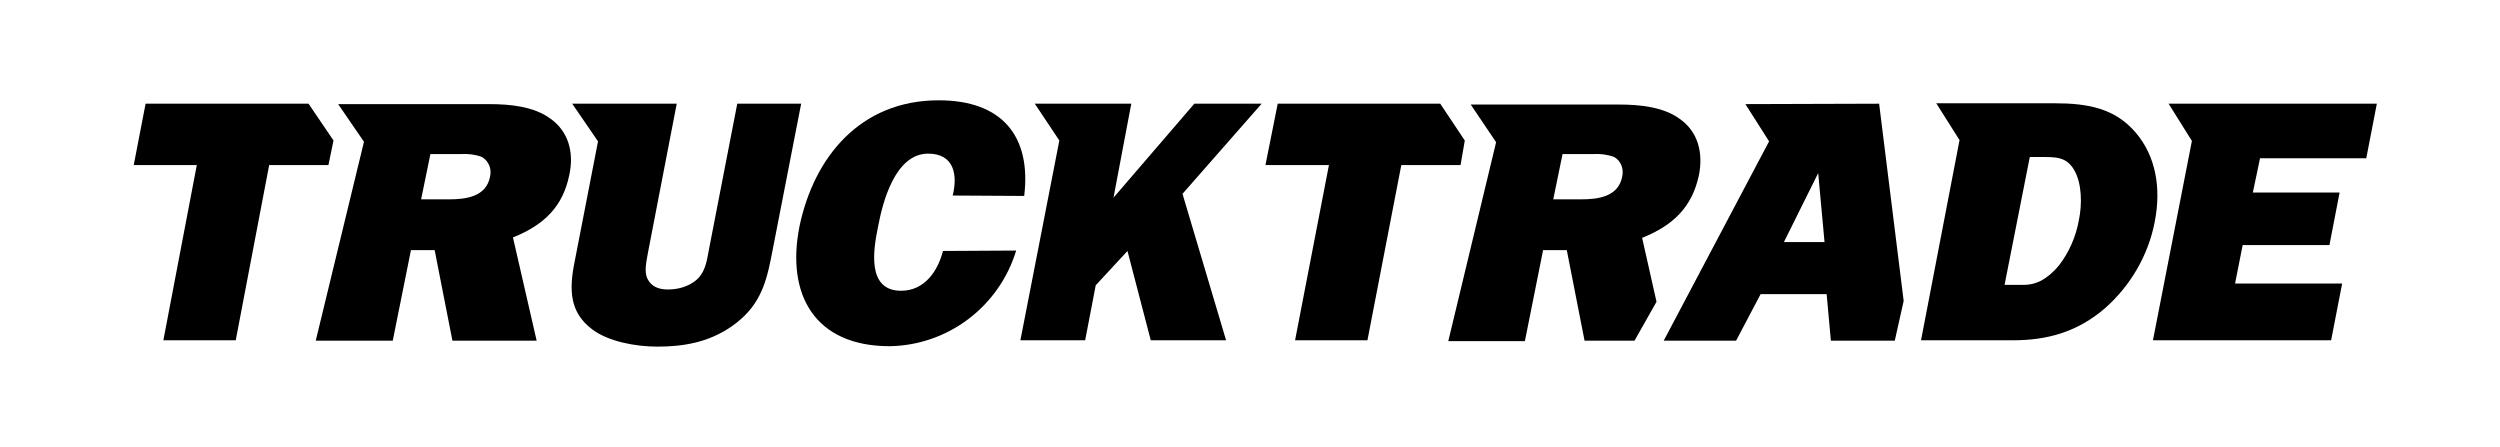
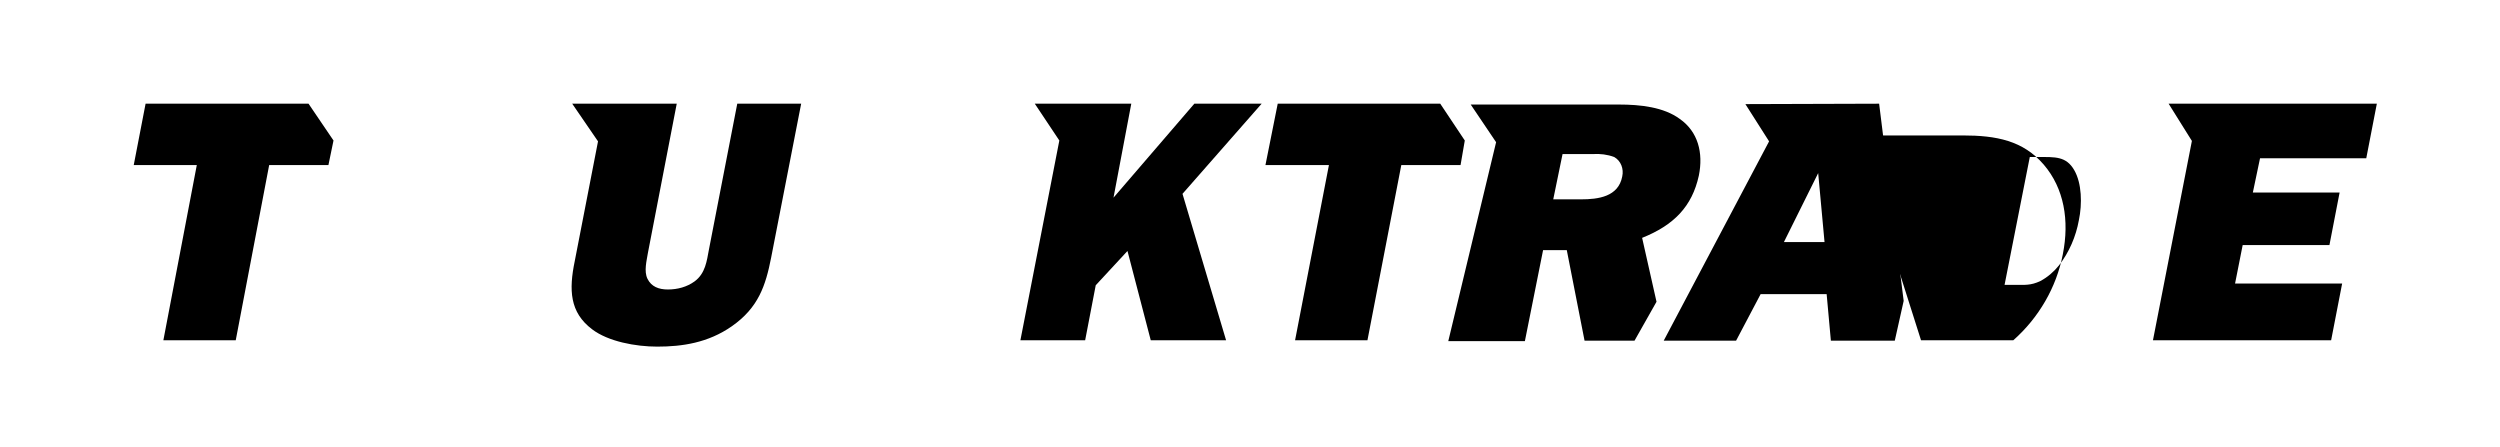
<svg xmlns="http://www.w3.org/2000/svg" version="1.1" id="Ebene_1" x="0px" y="0px" viewBox="0 0 590.7 105.6" style="enable-background:new 0 0 590.7 105.6;" xml:space="preserve">
  <style type="text/css">
	.st0{fill:#000000;}
</style>
  <image style="overflow:visible;opacity:0;enable-background:new    ;" width="2309" height="344" transform="matrix(0.24 0 0 0.24 19.515 11.51)">
</image>
  <polygon class="st0" points="282.2,24.5 263.1,46.7 267.3,24.5 244.5,24.5 250.3,33.2 241.1,80.4 256.4,80.4 258.9,67.4 266.4,59.3   271.9,80.4 289.7,80.4 279.4,45.8 298.1,24.5 " />
-   <path class="st0" d="M222.8,59.3c-1.2,4.7-4.3,9.4-9.9,9.4c-8.1,0-6.6-9.6-5.4-15.3c1-5.3,3.9-17.1,11.8-17.1c6.2,0,7,5.1,5.8,9.9  l16.9,0.1c1.7-14.1-5.2-22.6-20.2-22.6c-18.6,0-29.5,13.5-32.9,29.8c-3.2,16.1,3.6,28.3,21.3,28.3c13.8-0.2,25.9-9.4,29.9-22.6  L222.8,59.3z" />
-   <path class="st0" d="M101.7,36.4h7.2c1.7-0.1,3.4,0.1,5,0.7c1.6,1,2.3,2.8,1.9,4.6c-0.9,4.8-5.7,5.4-9.7,5.4h-6.6L101.7,36.4z   M97.1,59.1h5.6l4.2,21.4h19.9l-5.6-24.4c7.5-3,11.8-7.4,13.3-14.7c1.2-5.4-0.2-10.4-4.5-13.4c-3.8-2.8-9.3-3.4-14.4-3.4H79.9  l6.1,8.9l-11.4,47h18.2L97.1,59.1z" />
  <polygon class="st0" points="34.4,24.5 31.6,39 46.5,39 38.6,80.4 55.7,80.4 63.6,39 77.6,39 78.8,33.2 72.9,24.5 " />
  <path class="st0" d="M189.3,24.5h-15.1L167.5,59c-0.5,2.6-0.8,5.6-3.4,7.5c-1.8,1.3-4,1.9-6.3,1.9c-2.2,0-3.9-0.7-4.8-2.5  c-0.9-1.8-0.2-4.3,0.1-6.2l6.8-35.2h-24.7l6.1,8.9l-5.5,28.3c-1.4,6.8-1.2,12.1,4.1,16.1c3.8,2.9,10.3,4.1,15.4,4.1  c5.9,0,12-0.9,17.6-4.8c6.3-4.4,8-9.6,9.3-16.2L189.3,24.5z" />
  <path class="st0" d="M429.6,40.9l1.5,16.3h-9.6L429.6,40.9z M412.4,24.6l5.6,8.8l-24.9,47.1h17.1l5.8-11h15.6l1,11h15.1l2.1-9.4  L444,24.5L412.4,24.6z" />
  <path class="st0" d="M369.2,36.4h7.2c1.7-0.1,3.4,0.1,5,0.7c1.6,0.9,2.3,2.8,1.9,4.6c-0.9,4.8-5.7,5.4-9.7,5.4H367L369.2,36.4z   M364.6,59.1h5.6l4.2,21.4h11.8l5.2-9.2L388,56.2c7.5-3,11.8-7.4,13.4-14.7c1.1-5.4-0.2-10.4-4.5-13.4c-3.8-2.8-9.3-3.4-14.4-3.4  h-35l6,8.9l-11.3,47h18.1L364.6,59.1z" />
  <polygon class="st0" points="301.9,24.5 299,39 314,39 306,80.4 323.1,80.4 331.1,39 345.1,39 346.1,33.2 340.3,24.5 " />
  <polygon class="st0" points="512.4,24.5 517.9,33.3 508.7,80.4 550.8,80.4 553.4,67 528.1,67 529.9,57.9 550.4,57.9 552.8,45.5   532.3,45.5 534,37.4 559.1,37.4 561.6,24.5 " />
-   <path class="st0" d="M473.6,67.5l6-30.4h2c4,0,6.6-0.2,8.5,3.1c1.8,3.1,1.9,8,1.1,11.8c-0.7,3.9-2.3,7.6-4.7,10.7  c-1.2,1.5-2.7,2.8-4.4,3.7c-2.3,1.1-3.8,0.9-6,0.9h-2.5L473.6,67.5z M453.9,80.4h21.8c7.7,0,15-1.8,21.7-7.6  c6-5.3,10.2-12.5,11.7-20.3c1.6-8,0.3-15.6-4.5-21.2c-4.9-5.7-11.2-6.9-19.2-6.9h-27.9l5.5,8.7L453.9,80.4z" />
+   <path class="st0" d="M473.6,67.5l6-30.4h2c4,0,6.6-0.2,8.5,3.1c1.8,3.1,1.9,8,1.1,11.8c-0.7,3.9-2.3,7.6-4.7,10.7  c-1.2,1.5-2.7,2.8-4.4,3.7c-2.3,1.1-3.8,0.9-6,0.9h-2.5L473.6,67.5z M453.9,80.4h21.8c6-5.3,10.2-12.5,11.7-20.3c1.6-8,0.3-15.6-4.5-21.2c-4.9-5.7-11.2-6.9-19.2-6.9h-27.9l5.5,8.7L453.9,80.4z" />
</svg>